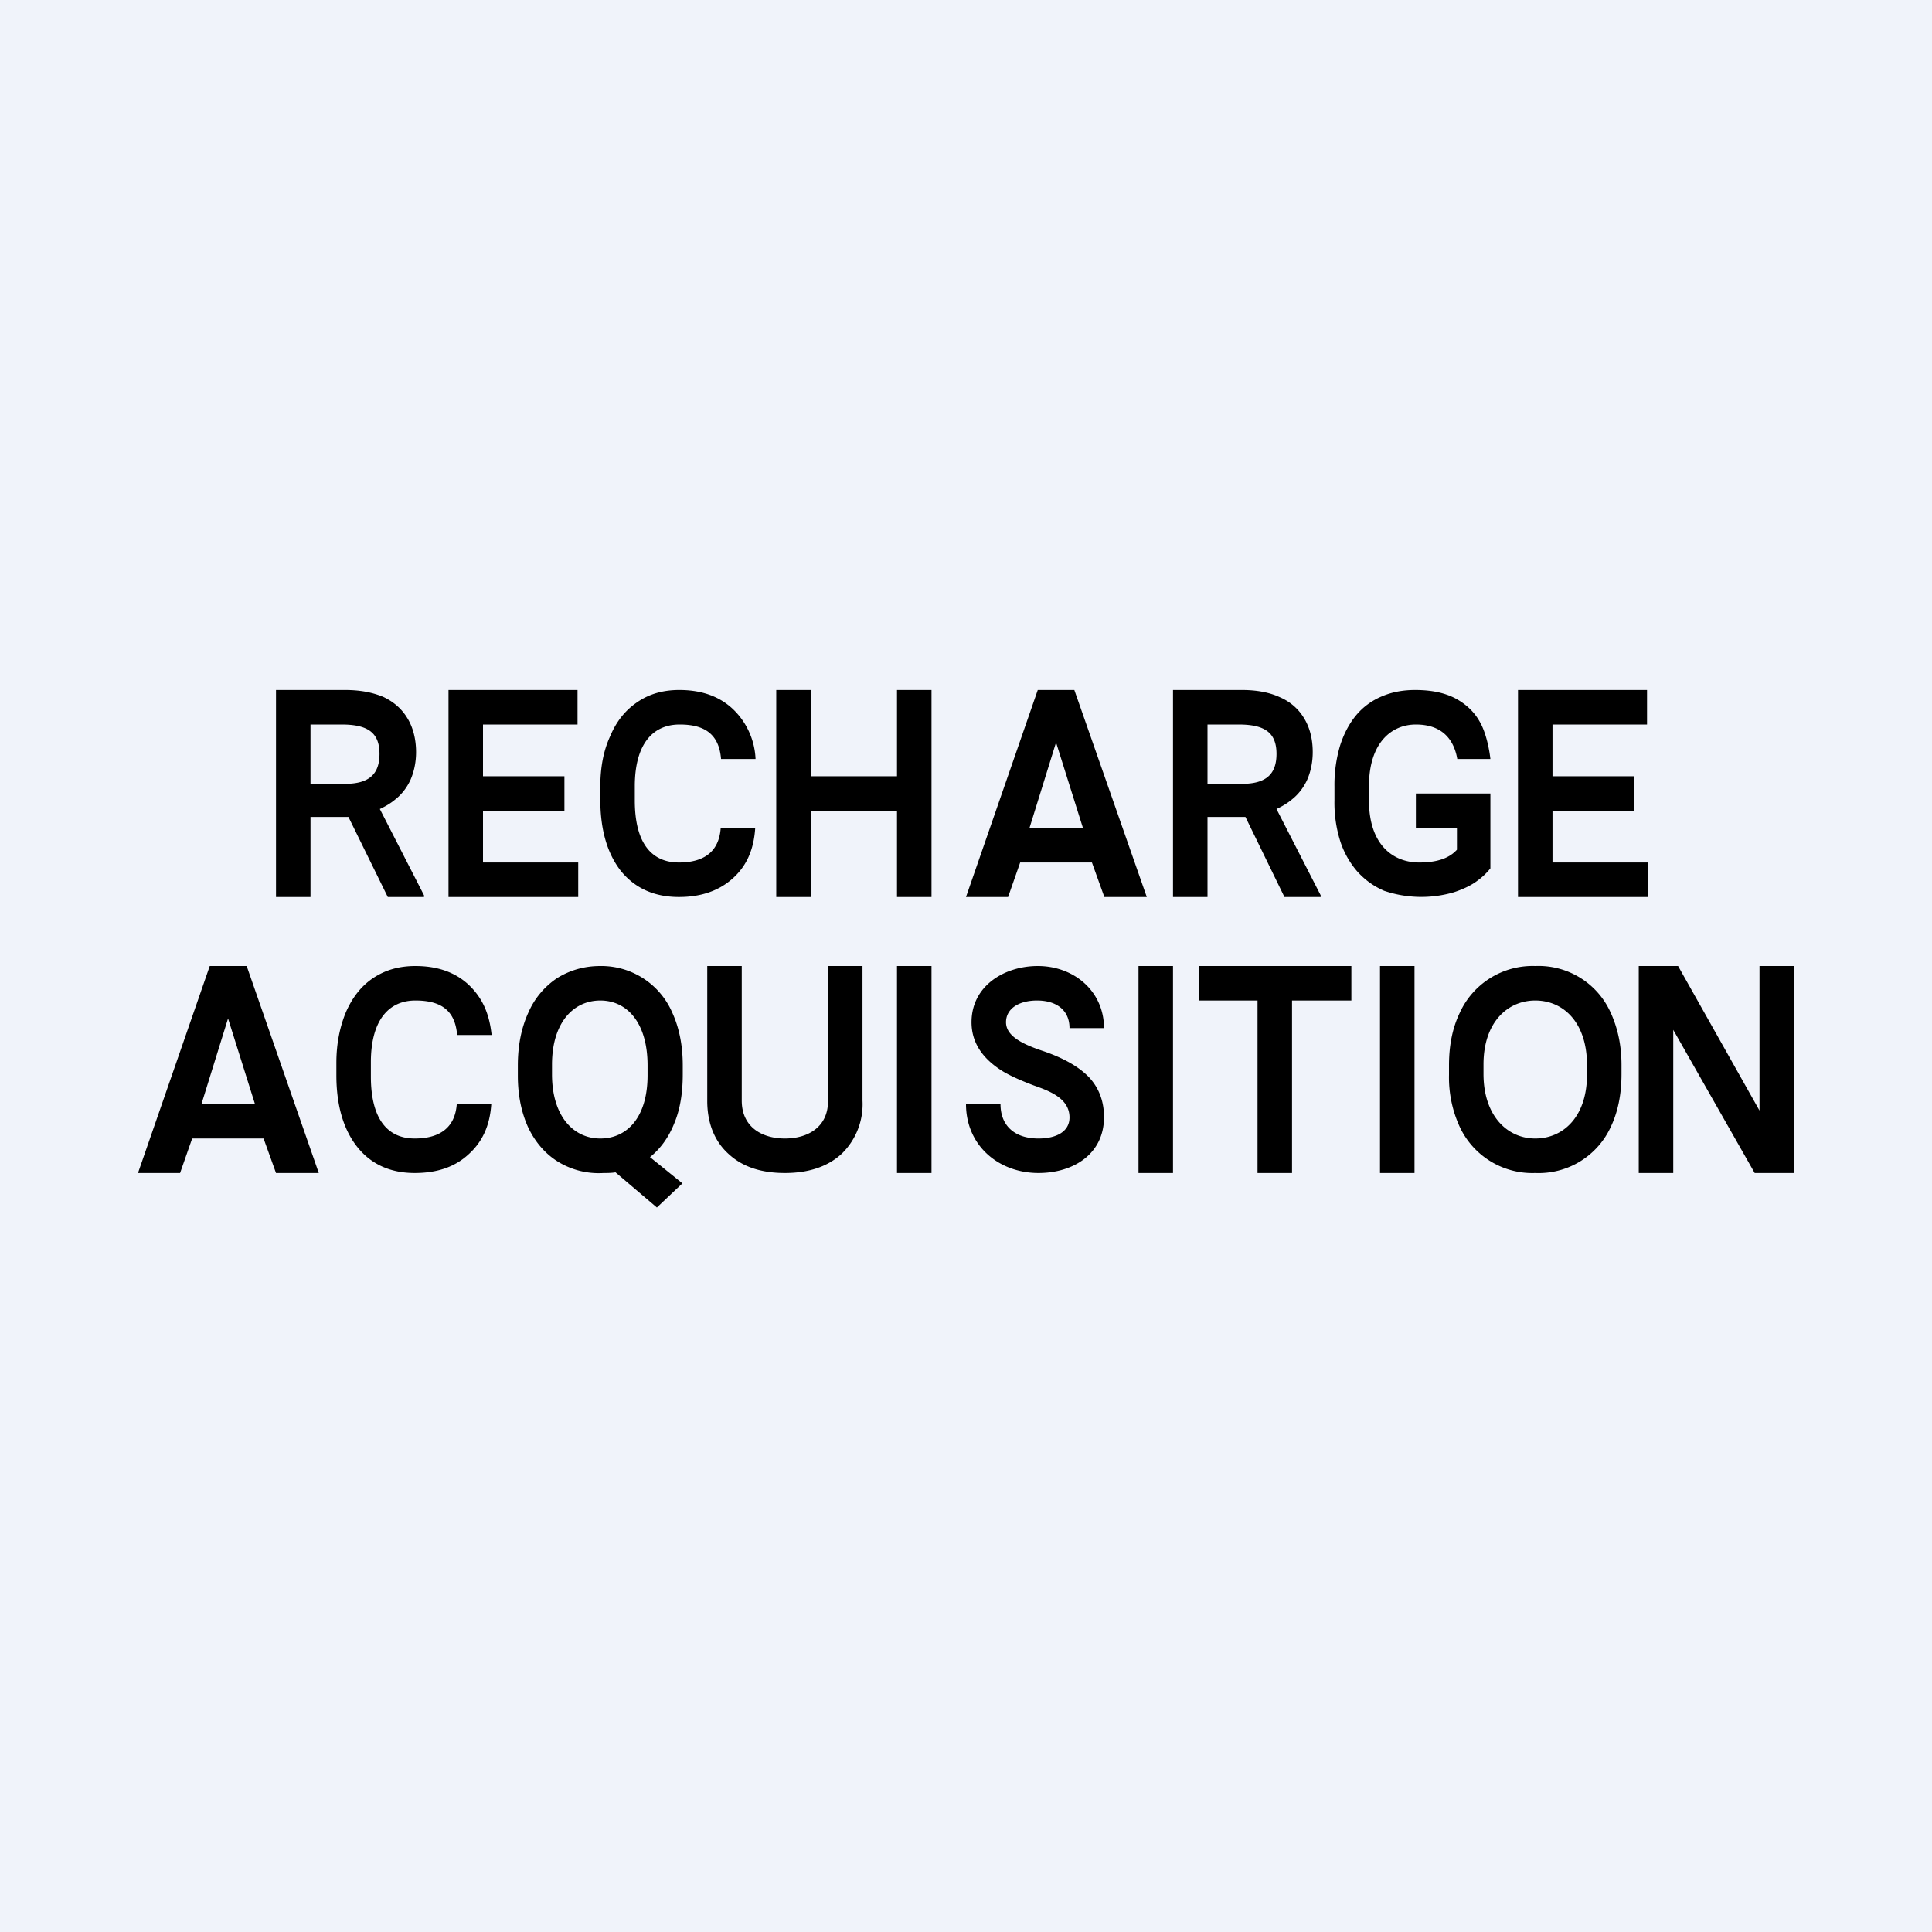
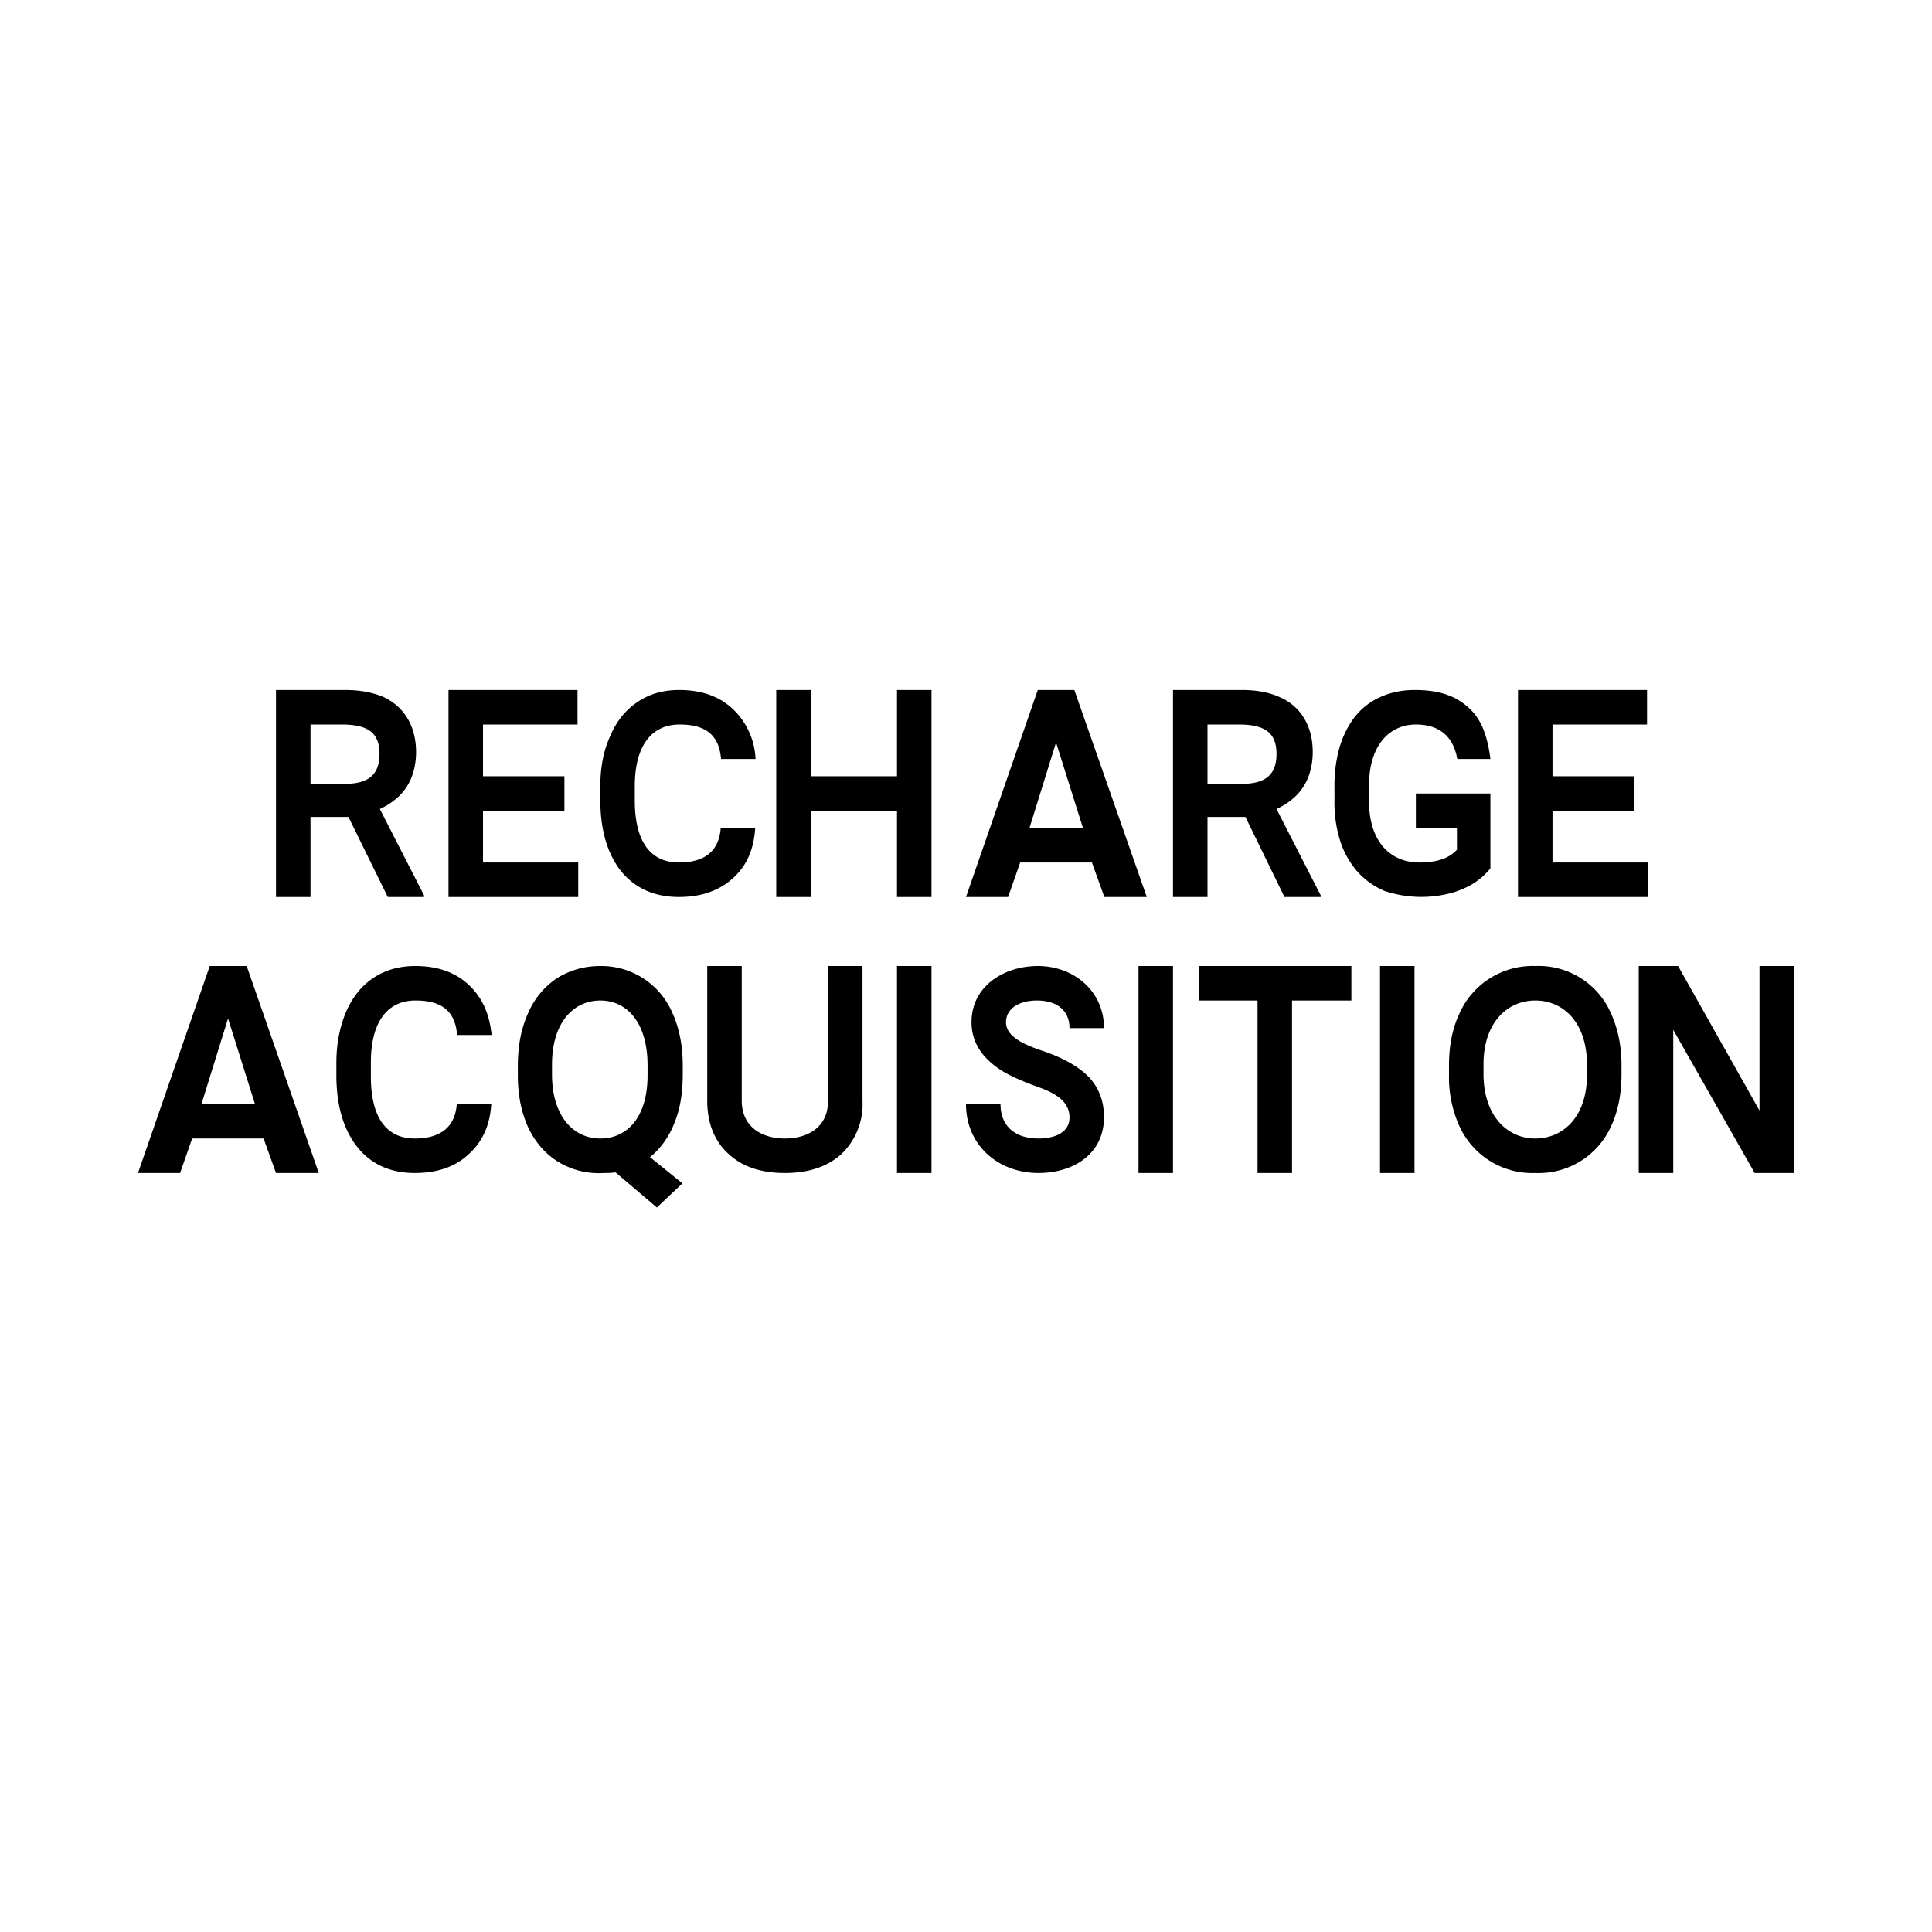
<svg xmlns="http://www.w3.org/2000/svg" width="56" height="56" viewBox="0 0 56 56">
-   <path fill="#F0F3FA" d="M0 0h56v56H0z" />
  <path fill-rule="evenodd" d="M21.24 25.46c.4-.36.61-.83.65-1.46h-1c-.05.7-.5 1-1.21 1-.78 0-1.28-.54-1.28-1.8v-.44c.01-1.22.54-1.76 1.3-1.76.69 0 1.14.25 1.2 1h1a2.12 2.12 0 0 0-.67-1.46c-.39-.36-.9-.54-1.54-.54-.46 0-.86.11-1.2.34-.35.23-.62.56-.8.99-.2.43-.29.92-.29 1.48v.36c0 .88.2 1.57.6 2.08.41.5.97.75 1.68.75.64 0 1.16-.18 1.56-.54Zm-7 6.54c-.04.63-.26 1.1-.66 1.46-.39.36-.9.54-1.56.54-.7 0-1.26-.25-1.66-.75-.4-.5-.61-1.2-.61-2.08v-.36c0-.56.1-1.05.28-1.48.19-.43.45-.76.8-.99.35-.23.75-.34 1.21-.34.64 0 1.15.18 1.54.54.38.36.6.8.67 1.46h-1c-.06-.75-.51-1-1.21-1-.75 0-1.28.54-1.29 1.76v.44c0 1.26.5 1.8 1.27 1.8.71 0 1.17-.3 1.22-1h1Zm5.3.57c.17-.4.25-.88.25-1.43v-.26c0-.57-.1-1.08-.3-1.52A2.24 2.24 0 0 0 17.4 28c-.46 0-.88.12-1.25.35a2.3 2.3 0 0 0-.84 1.01c-.2.44-.3.95-.3 1.52v.3c0 .56.1 1.06.3 1.5.2.42.49.76.86.99a2.26 2.26 0 0 0 1.33.33c.11 0 .23 0 .34-.02l1.2 1.02.74-.7-.94-.76c.3-.24.54-.57.7-.97ZM17.4 29c.78 0 1.37.65 1.37 1.88v.29c0 1.21-.59 1.83-1.37 1.83-.79 0-1.4-.66-1.4-1.86v-.28c0-1.22.62-1.86 1.4-1.86Zm7.6-1v3.9a2 2 0 0 1-.6 1.54c-.4.37-.95.56-1.65.56-.69 0-1.23-.18-1.63-.55-.4-.36-.61-.87-.62-1.5V28h1v3.9c0 .78.6 1.1 1.25 1.1.68 0 1.24-.34 1.25-1.06V28h1Zm2 6h-1v-6h1v6Zm12.17-5h-1.72v5h-1v-5h-1.7v-1h4.42v1ZM33 34h1v-6h-1v6Zm8 0h-1v-6h1v6Zm9.86 0H52v-6h-1v4.19L48.64 28H47.5v6h1v-4.15L50.86 34ZM47 31.13c0 .58-.1 1.08-.3 1.51A2.3 2.3 0 0 1 44.5 34a2.32 2.32 0 0 1-2.19-1.34 3.42 3.42 0 0 1-.31-1.5v-.28c0-.58.1-1.08.31-1.52A2.32 2.32 0 0 1 44.5 28a2.29 2.29 0 0 1 2.19 1.36c.2.44.31.94.31 1.51v.26Zm-1-.26c0-1.23-.68-1.87-1.5-1.87-.8 0-1.5.63-1.5 1.85v.28c0 1.2.68 1.87 1.5 1.87s1.5-.64 1.5-1.85v-.28Zm-16.04.59c.45.16 1.04.37 1.04.93 0 .41-.38.61-.9.61-.68 0-1.1-.36-1.1-1h-1c0 1.21.95 2 2.1 2 1 0 1.9-.54 1.9-1.62 0-.45-.14-.83-.42-1.14-.28-.3-.72-.56-1.33-.77-.67-.22-1.09-.46-1.09-.84 0-.4.38-.63.9-.63.55 0 .94.27.94.8h1c0-1.06-.86-1.8-1.92-1.8-.96 0-1.92.57-1.92 1.63 0 .6.33 1.07.92 1.43.22.13.51.26.88.4ZM7.65 33H5.57l-.35 1H4l2.08-6h1.07l2.09 6H8l-.36-1Zm-1.81-1h1.55l-.78-2.48L5.84 32Zm23.73-7h2.08l.36 1h1.23l-2.1-6h-1.06L28 26h1.22l.35-1Zm1.82-1h-1.55l.77-2.48.78 2.48Zm11.81-1v2.17c-.08.1-.2.23-.38.36-.17.13-.4.24-.67.33a3.36 3.36 0 0 1-2.03-.04c-.3-.13-.55-.31-.77-.55a2.53 2.53 0 0 1-.5-.88 3.71 3.71 0 0 1-.17-1.19v-.4a4 4 0 0 1 .16-1.18c.11-.35.27-.65.47-.89.2-.24.45-.42.73-.54.3-.13.62-.19.98-.19.47 0 .85.08 1.16.24.3.16.54.38.7.66.17.28.28.74.32 1.1h-.96c-.1-.58-.45-1-1.2-1-.7 0-1.36.52-1.36 1.79v.41c0 1.29.7 1.8 1.46 1.8.68 0 .95-.22 1.09-.37V24h-1.19v-1h2.16ZM26 22.5V20h1v6h-1v-2.5h-2.5V26h-1v-6h1v2.5H26ZM16.76 25v1H13v-6h3.74v1H14v1.5h2.36v1H14V25h2.76Zm31 1v-1H45v-1.5h2.36v-1H45V21h2.74v-1H44v6h3.75ZM8 20h2c.44 0 .8.07 1.11.2.3.14.54.35.7.62.16.26.25.6.25.98 0 .3-.06.57-.16.8-.1.22-.25.42-.44.57-.13.11-.28.2-.45.28l1.28 2.5V26h-1.05l-1.14-2.32H9V26H8v-6Zm2 2.72H9V21h.9c.74 0 1.1.22 1.1.85 0 .57-.28.87-1 .87ZM36 20h-2v6h1v-2.32h1.1L37.23 26h1.05v-.05L37 23.45c.17-.08.32-.17.45-.28.19-.15.34-.35.44-.57.1-.23.16-.5.16-.8 0-.39-.09-.72-.25-.98-.16-.27-.4-.48-.7-.61-.3-.14-.67-.21-1.1-.21Zm-1 2.72h1c.72 0 1-.3 1-.87 0-.63-.36-.85-1.1-.85H35v1.72Z" />
</svg>